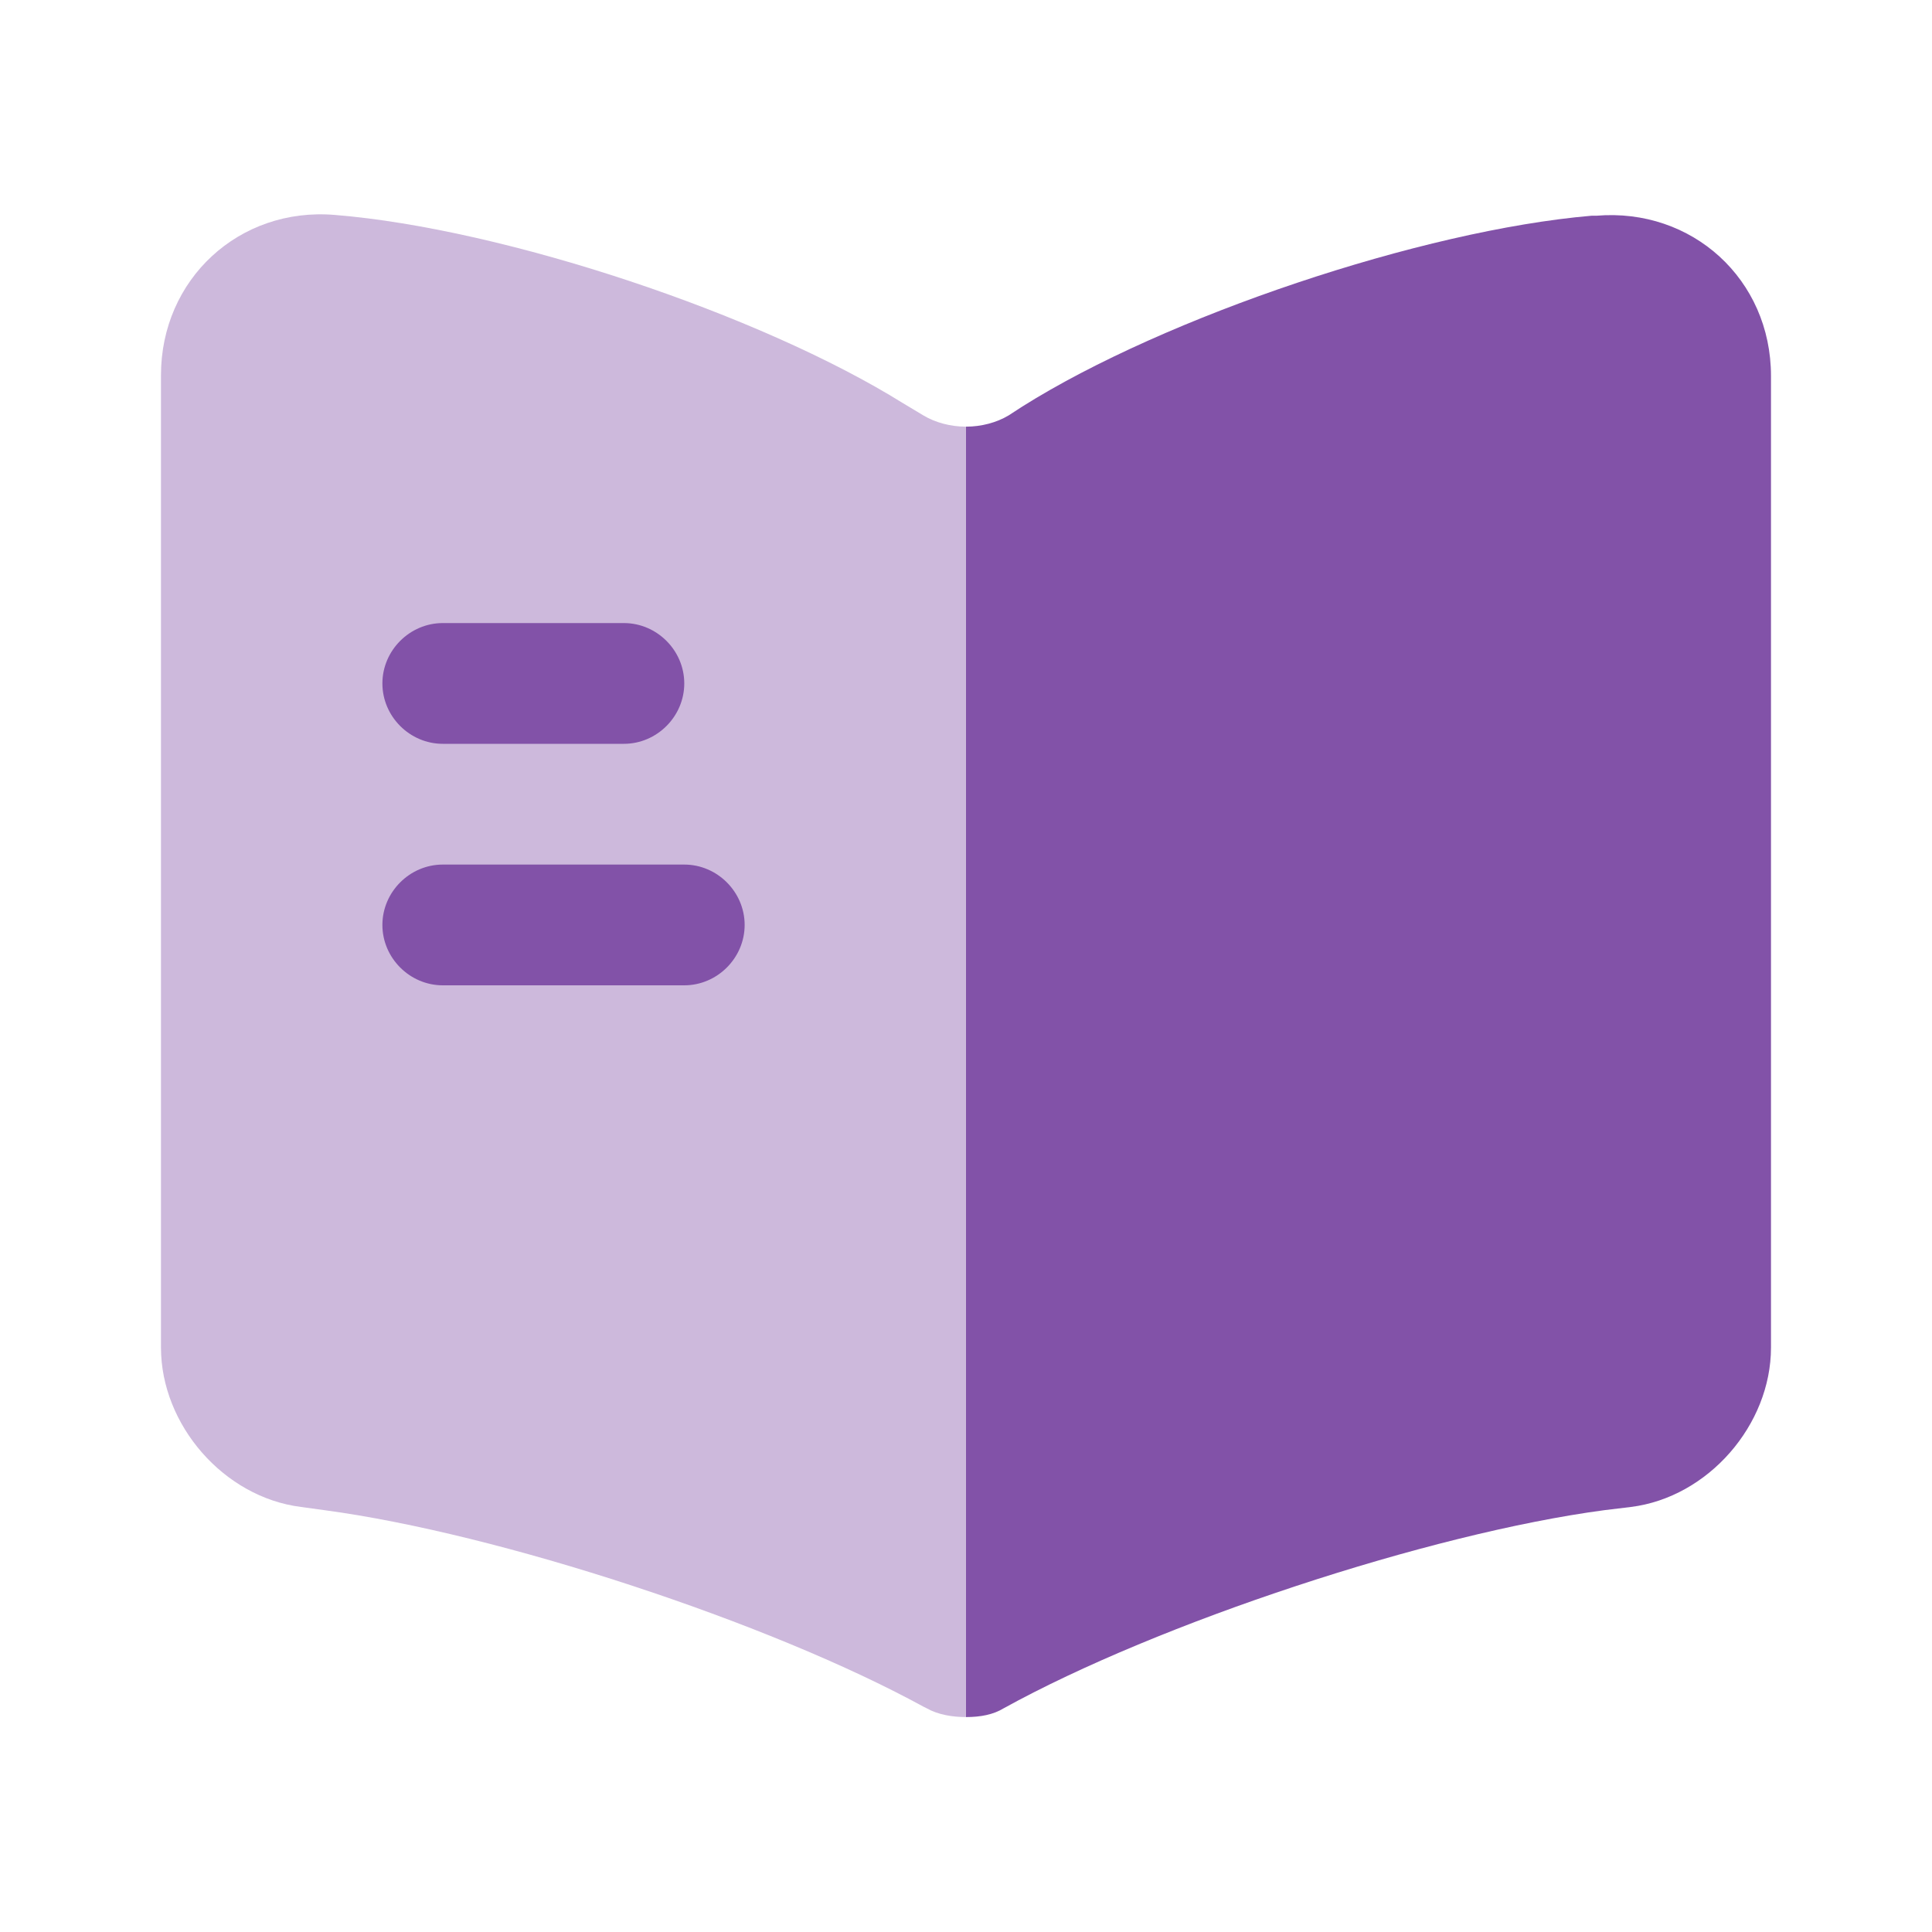
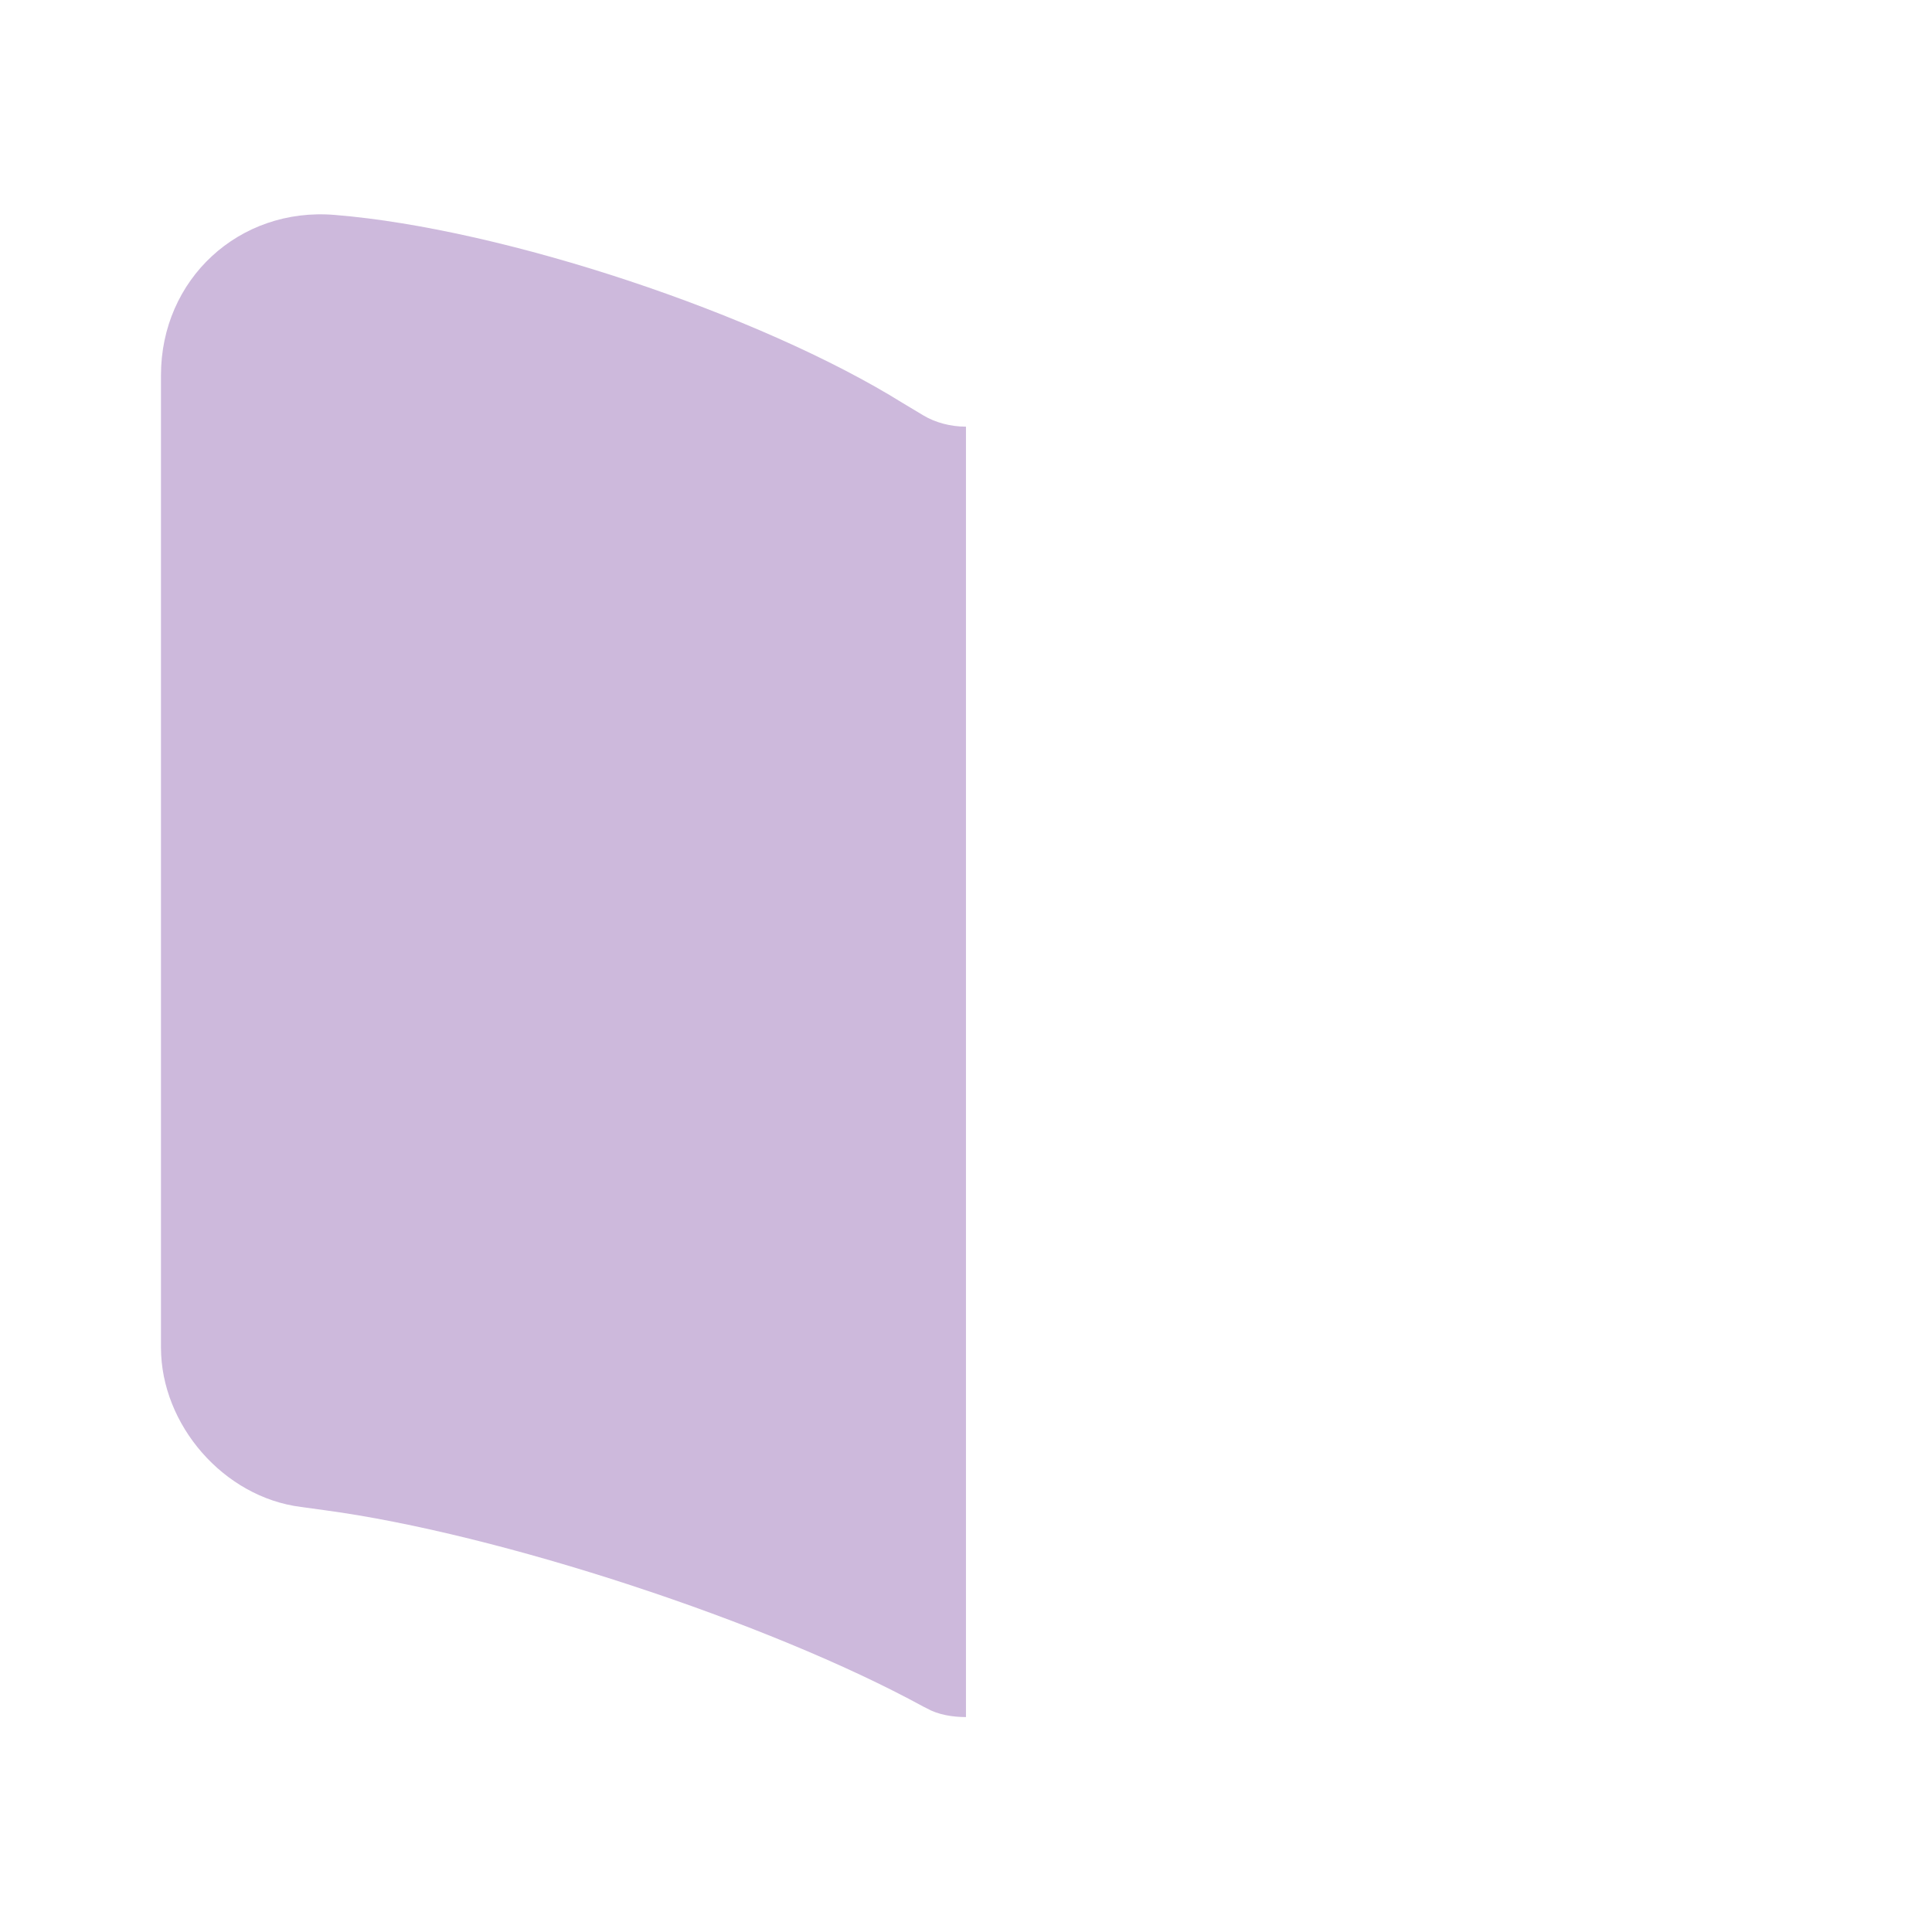
<svg xmlns="http://www.w3.org/2000/svg" width="56" height="56" viewBox="0 0 56 56" fill="none">
  <path opacity="0.4" d="M27.999 12.367V49.77C27.603 49.77 27.183 49.7 26.856 49.513L26.763 49.467C22.283 47.017 14.466 44.45 9.403 43.773L8.726 43.68C6.486 43.4 4.666 41.3 4.666 39.06V10.873C4.666 8.097 6.929 5.997 9.706 6.23C14.606 6.627 22.026 9.1 26.179 11.69L26.763 12.04C27.113 12.25 27.556 12.367 27.999 12.367Z" fill="#8252A8" />
-   <path d="M51.333 10.897V39.06C51.333 41.3 49.513 43.4 47.273 43.68L46.503 43.773C41.417 44.45 33.577 47.04 29.097 49.513C28.793 49.7 28.42 49.77 28 49.77V12.367C28.443 12.367 28.887 12.25 29.237 12.04L29.633 11.783C33.787 9.17 41.23 6.673 46.13 6.253H46.27C49.047 6.02 51.333 8.097 51.333 10.897Z" fill="#8252A8" />
-   <path d="M18.084 21.56H12.834C11.877 21.56 11.084 20.767 11.084 19.81C11.084 18.853 11.877 18.06 12.834 18.06H18.084C19.041 18.06 19.834 18.853 19.834 19.81C19.834 20.767 19.041 21.56 18.084 21.56Z" fill="#8252A8" />
-   <path d="M19.834 28.56H12.834C11.877 28.56 11.084 27.767 11.084 26.81C11.084 25.853 11.877 25.06 12.834 25.06H19.834C20.791 25.06 21.584 25.853 21.584 26.81C21.584 27.767 20.791 28.56 19.834 28.56Z" fill="#8252A8" />
</svg>